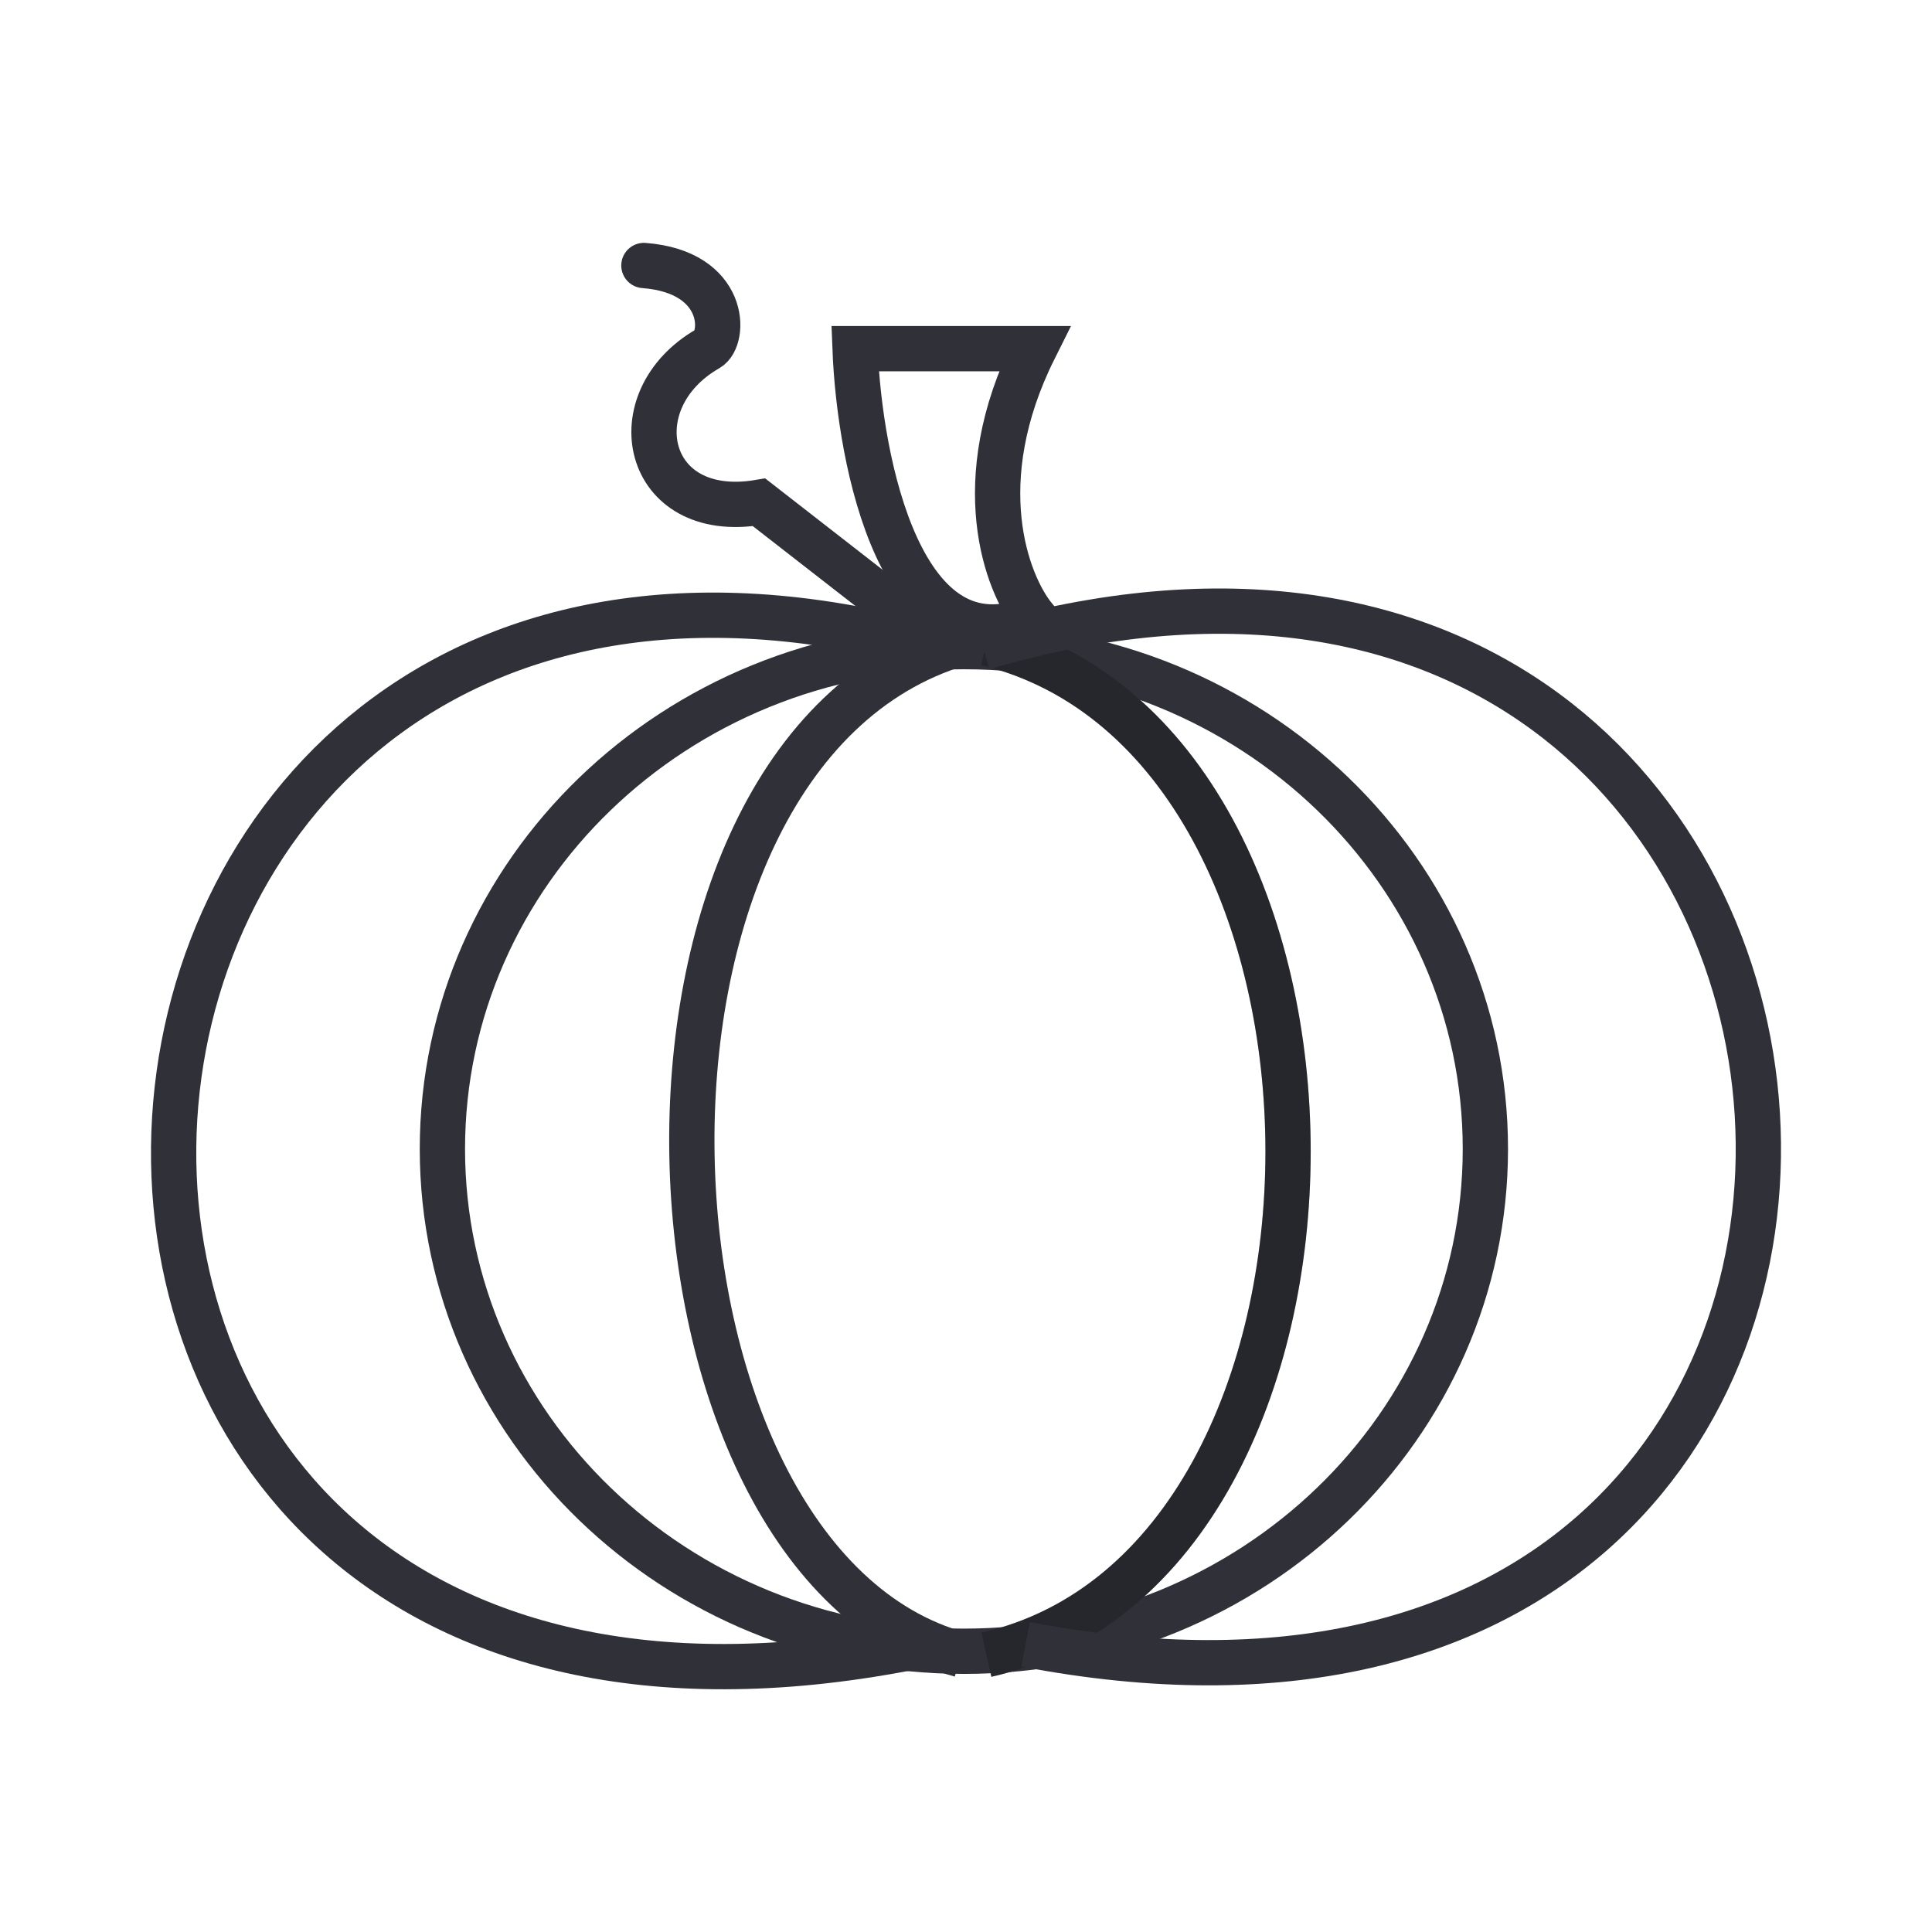
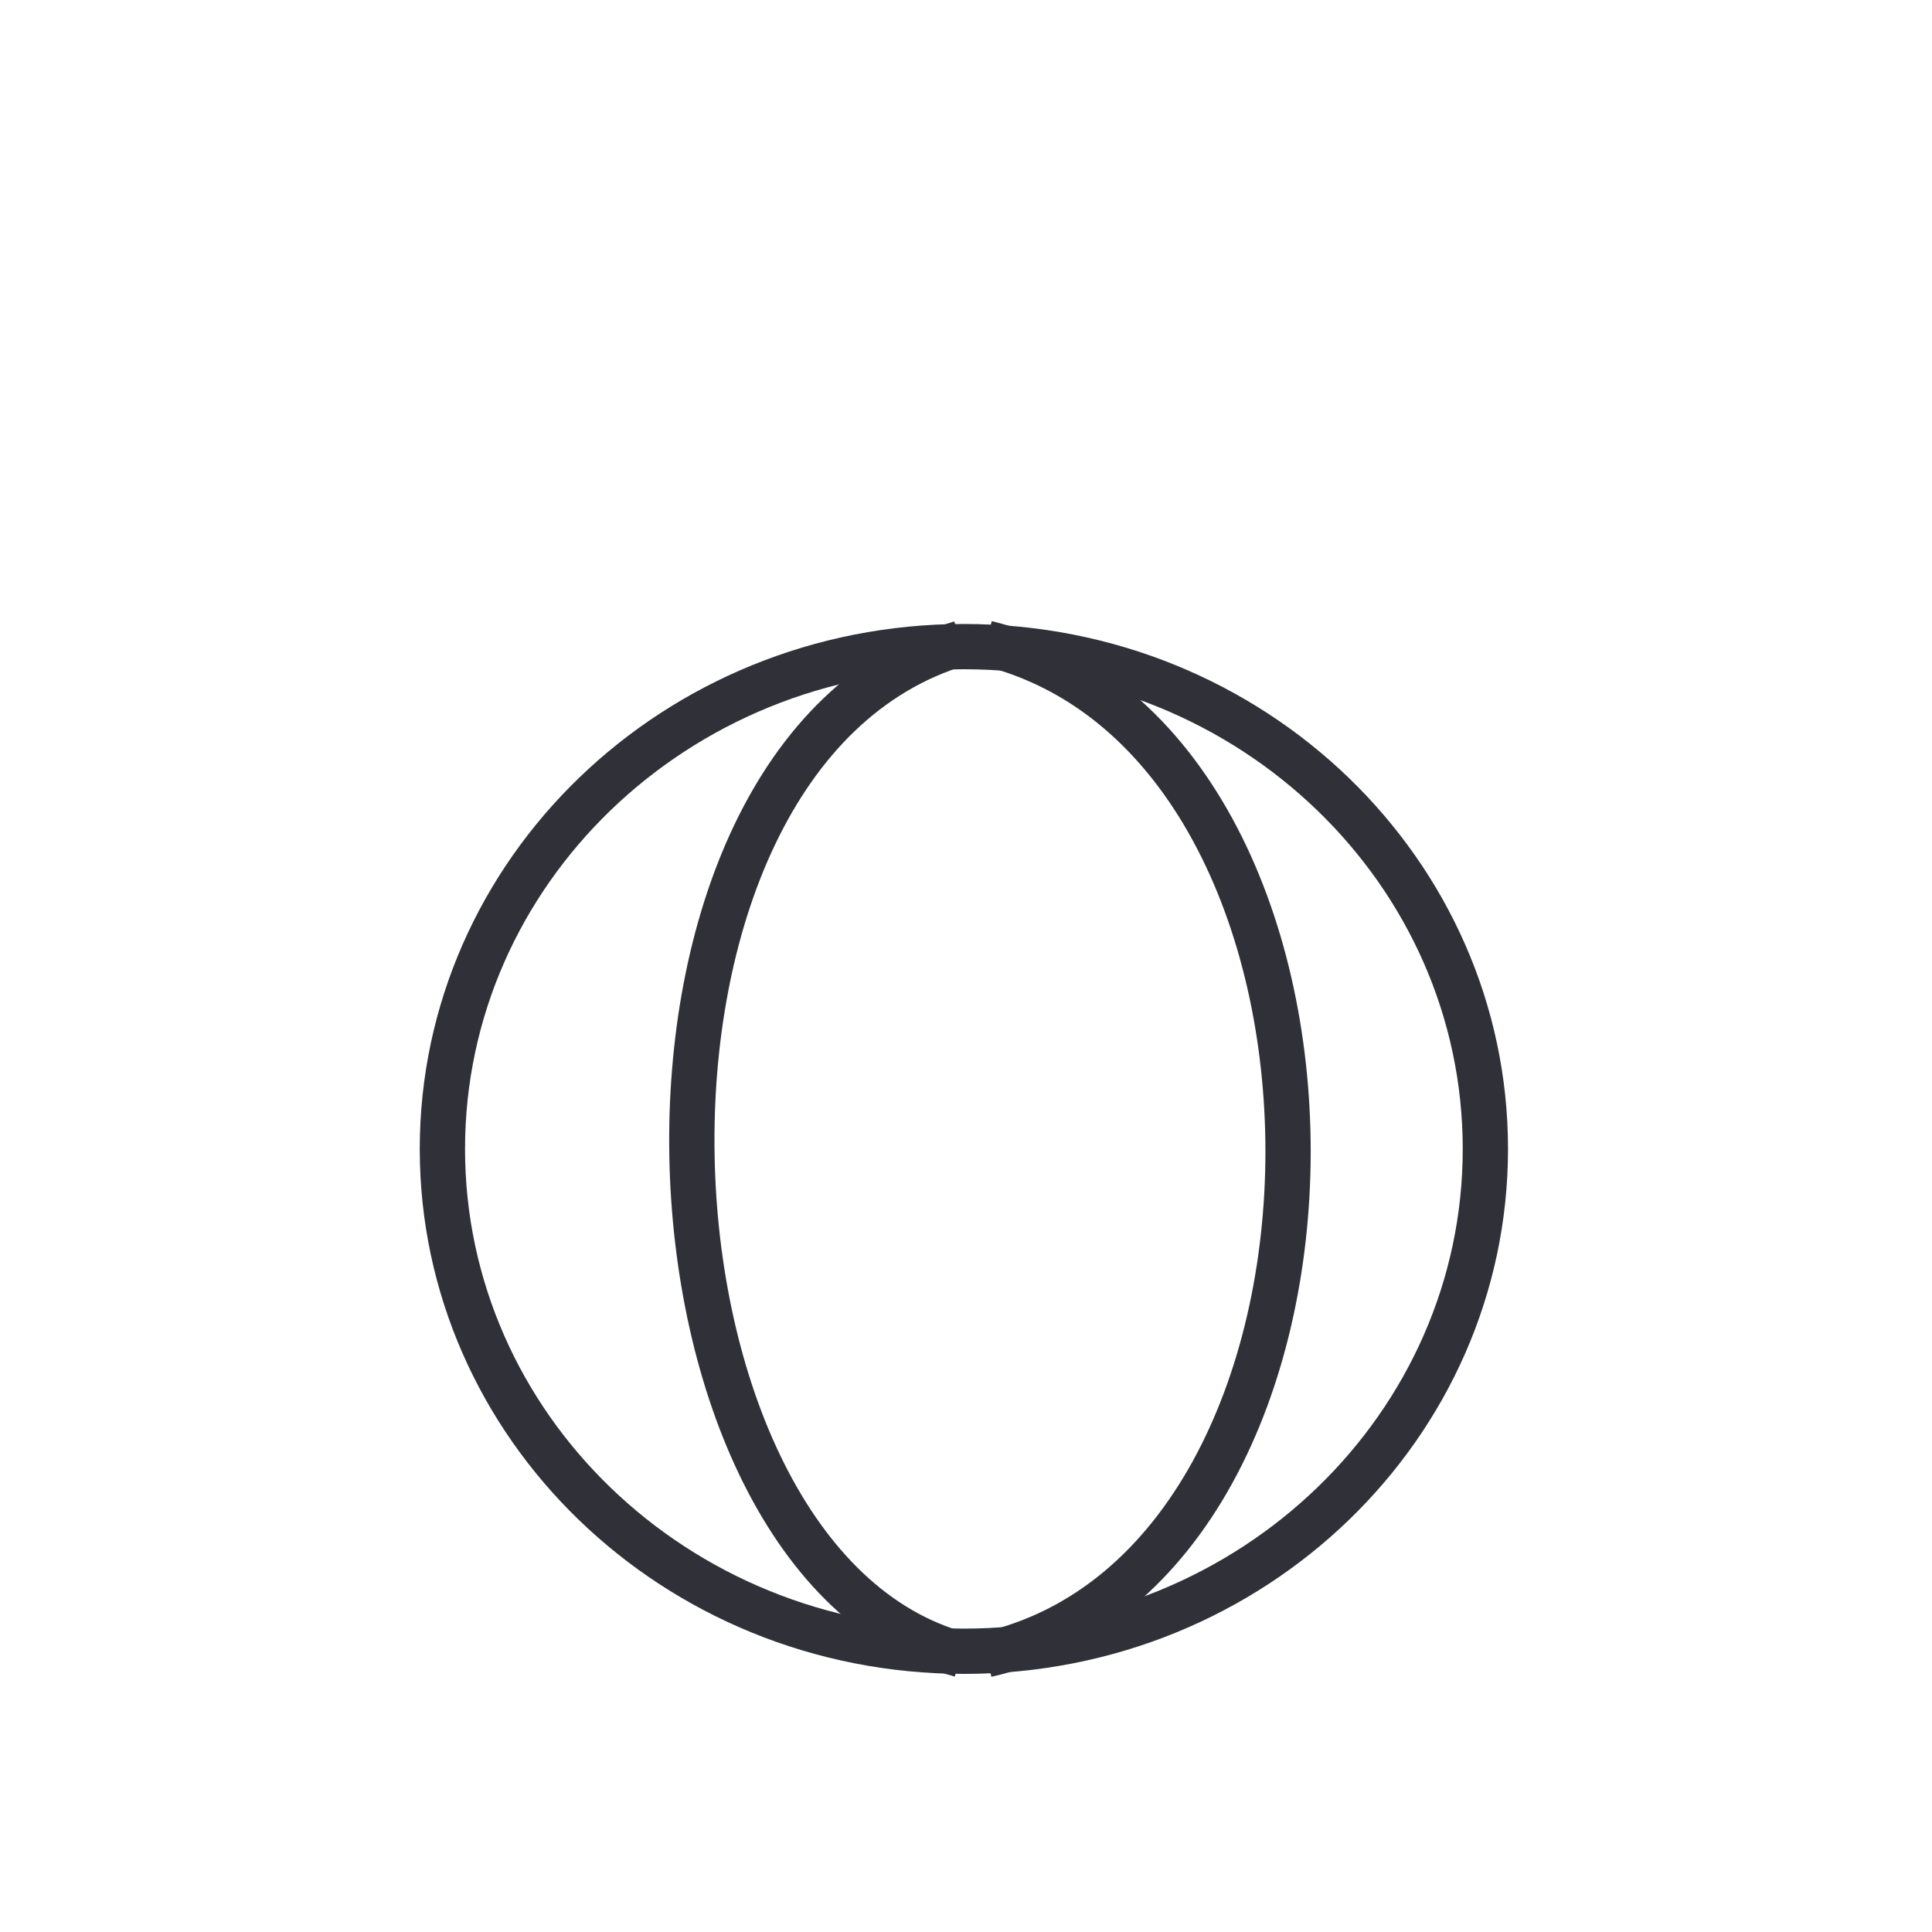
<svg xmlns="http://www.w3.org/2000/svg" id="Ebene_1" data-name="Ebene 1" viewBox="0 0 128 128">
  <defs>
    <style>
      .cls-1 {
        stroke: rgba(0, 0, 0, .2);
      }

      .cls-1, .cls-2, .cls-3 {
        fill: none;
        stroke-width: 3px;
      }

      .cls-2, .cls-3 {
        stroke: #303038;
      }

      .cls-3 {
        stroke-linecap: round;
      }
    </style>
  </defs>
  <path class="cls-2" d="M63.86,42.84c19.13,0,34.55,14.95,34.55,33.28s-15.41,33.28-34.55,33.28-34.55-14.95-34.55-33.28,15.42-33.28,34.55-33.28Z" />
  <path class="cls-2" d="M63.65,109.63c-22.65-6.13-24.83-59.66,0-67.02" />
  <path class="cls-2" d="M65.35,109.63c26.65-6.04,26.65-60.54,0-67.02" />
-   <path class="cls-1" d="M65.35,109.63c26.65-6.04,26.65-60.54,0-67.02" />
-   <path class="cls-2" d="M60.05,109.2C-8.66,122.35-1.45,24.38,62.87,43.16" />
-   <path class="cls-2" d="M67.95,108.94c68.71,13.15,61.5-84.83-2.82-66.05" />
-   <path class="cls-2" d="M68.53,23.1c-4.41,8.83-1.84,15.56,0,17.82-8.82,3.73-11.59-10.32-11.88-17.82h11.88Z" />
-   <path class="cls-3" d="M61.74,42.19l-11.45-8.91c-7.63,1.28-9.33-6.78-3.39-10.18,1.18-.67,1.27-5.09-4.24-5.51" />
</svg>